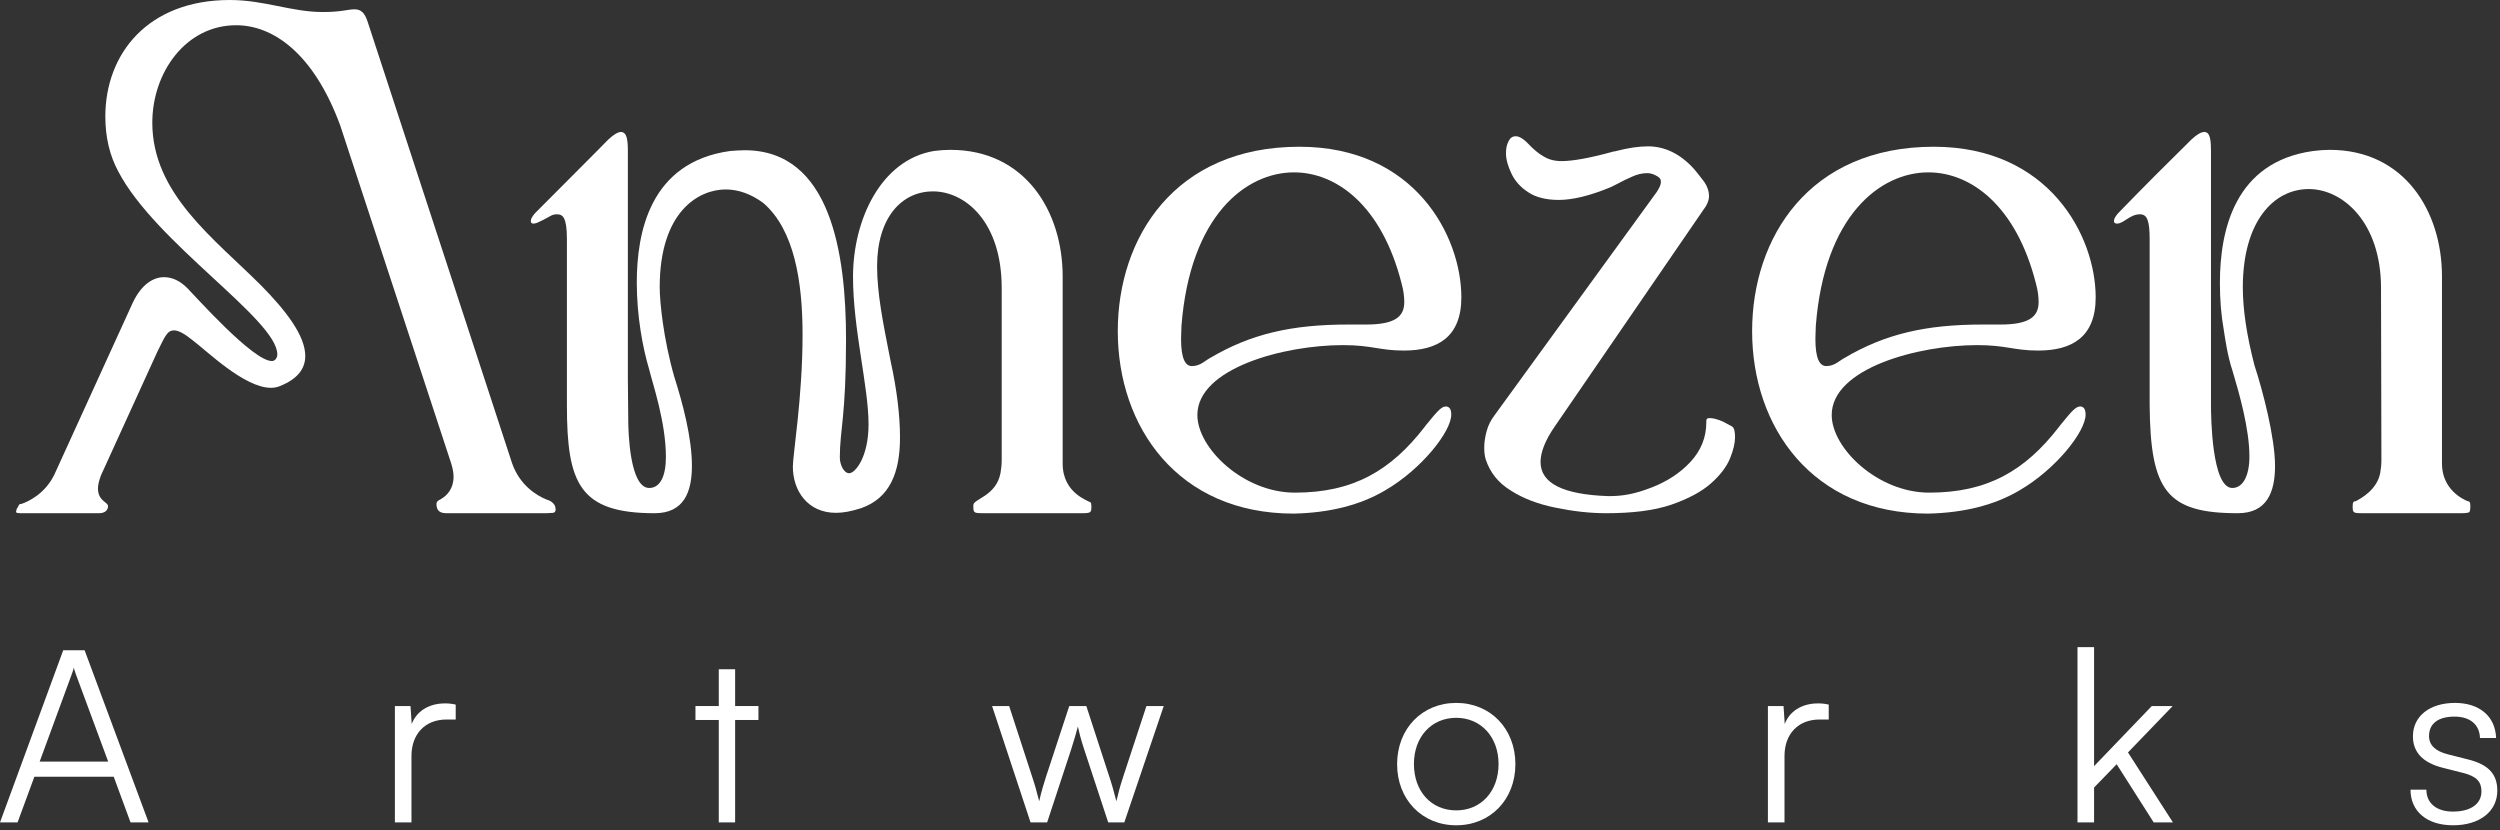
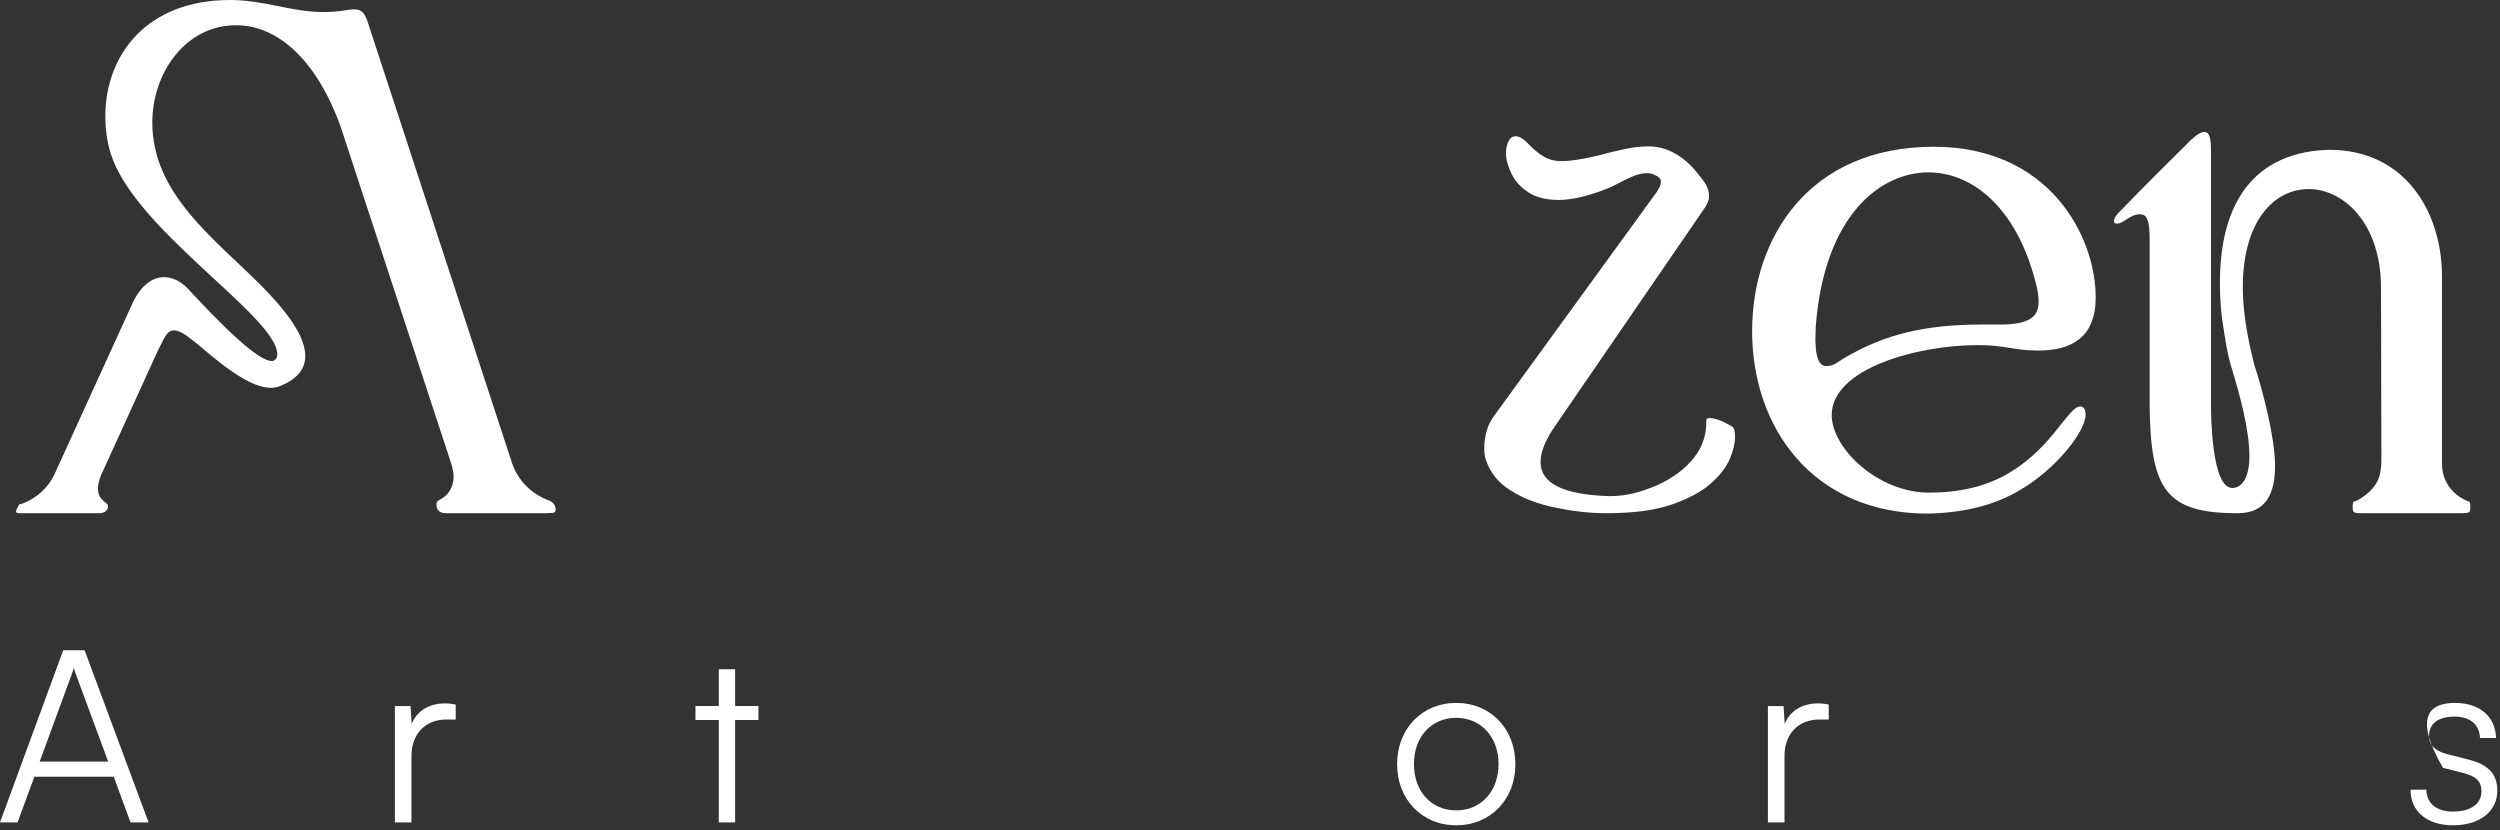
<svg xmlns="http://www.w3.org/2000/svg" width="283" height="94" viewBox="0 0 283 94" fill="none">
  <rect x="0" y="0" width="283" height="94" fill="#333333" stroke="none" />
  <path d="M278.584 58.096H267.422C266.455 58.096 266.323 58.052 266.323 57.437C266.323 56.997 266.323 56.733 266.675 56.733C267.334 56.382 269.092 55.415 269.443 53.525C269.531 53.042 269.575 52.559 269.575 52.031L269.531 32.607C269.531 25.137 265.181 21.401 261.357 21.401C257.358 21.401 253.887 25.093 253.887 32.52C253.887 35.024 254.326 37.969 255.205 41.352C256.172 44.297 257.534 49.57 257.534 52.734C257.534 55.723 256.611 58.096 253.315 58.096C245.229 58.096 243.428 55.503 243.34 45.879V27.07C243.34 24.917 243.032 24.258 242.241 24.258C241.099 24.258 240.395 25.312 239.648 25.312C239.429 25.312 239.297 25.225 239.297 25.005C239.297 24.785 239.473 24.477 239.78 24.126C242.637 21.182 245.405 18.413 248.086 15.776C248.701 15.205 249.184 14.941 249.536 14.941C250.195 14.941 250.283 15.908 250.283 17.095V45.791C250.283 47.197 250.371 55.239 252.7 55.239C253.887 55.239 254.634 53.877 254.634 51.68C254.634 48.56 253.491 44.56 252.744 42.056C252.129 40.21 251.865 38.188 251.733 37.353C251.426 35.64 251.294 33.882 251.294 32.036C251.294 26.06 252.964 18.325 261.841 17.095C262.5 17.007 263.159 16.963 263.73 16.963C272.168 16.963 276.431 23.906 276.431 31.289V52.471C276.431 55.415 278.804 56.514 279.331 56.733C279.551 56.733 279.639 56.865 279.639 57.173C279.639 57.656 279.639 57.92 279.463 58.008C279.331 58.052 279.067 58.096 278.584 58.096Z" fill="white" />
  <path d="M206.733 41.44C207.7 41.44 208.271 40.781 208.799 40.518C213.413 37.793 218.027 36.738 224.399 36.738H226.421C229.629 36.738 230.771 35.903 230.771 34.19C230.771 33.574 230.683 32.871 230.464 32.08C228.223 23.247 223.081 19.512 218.291 19.512C212.842 19.512 206.514 24.39 205.547 36.914L205.503 38.364C205.503 40.605 205.986 41.44 206.733 41.44ZM218.247 58.14C205.151 58.14 198.34 48.34 198.34 37.485C198.34 26.939 204.756 16.611 218.906 16.611C231.958 16.611 237.231 26.719 237.231 33.662C237.231 38.188 234.507 39.683 230.727 39.683C227.959 39.683 227.124 39.067 223.828 39.067C217.104 39.067 207.349 41.704 207.349 46.977C207.349 50.757 212.578 55.767 218.379 55.767C224.971 55.767 229.233 53.306 233.1 48.296L233.232 48.12C234.682 46.318 235.034 46.011 235.517 46.011C235.913 46.055 236.089 46.362 236.089 46.934C236.089 48.867 232.705 53.13 228.618 55.503C225.806 57.173 222.334 58.052 218.247 58.14Z" fill="white" />
  <path d="M181.816 58.096C179.971 58.096 178.081 57.876 176.147 57.48C174.17 57.085 172.5 56.47 171.05 55.547C169.599 54.668 168.677 53.481 168.193 52.031C168.061 51.636 168.017 51.152 168.017 50.669C168.017 50.098 168.105 49.482 168.281 48.823C168.457 48.164 168.765 47.549 169.204 46.977L187.529 21.753C187.837 21.27 188.013 20.918 188.013 20.61C188.013 20.391 187.969 20.259 187.837 20.127C187.705 19.995 187.529 19.907 187.353 19.819C187.09 19.688 186.782 19.6 186.474 19.6C185.903 19.6 185.332 19.731 184.761 19.995C184.145 20.259 183.618 20.523 183.135 20.786L182.344 21.182C180.015 22.148 178.037 22.632 176.455 22.632C175.005 22.632 173.818 22.324 172.983 21.753C172.104 21.182 171.489 20.479 171.094 19.644C170.698 18.809 170.478 18.061 170.478 17.358C170.478 16.787 170.566 16.348 170.786 15.952C170.962 15.601 171.225 15.425 171.577 15.425C171.929 15.425 172.368 15.645 172.851 16.128C173.555 16.875 174.17 17.402 174.741 17.71C175.312 18.061 175.972 18.237 176.763 18.237C178.037 18.237 180.015 17.886 182.695 17.139C182.783 17.139 182.871 17.139 182.959 17.095C184.321 16.743 185.508 16.567 186.562 16.567C188.496 16.567 190.254 17.446 191.792 19.16C192.187 19.644 192.583 20.127 192.934 20.61C193.286 21.138 193.462 21.665 193.462 22.192C193.462 22.588 193.33 22.939 193.11 23.335L176.016 48.252C174.917 49.834 174.39 51.196 174.39 52.295C174.39 54.712 176.938 55.986 182.08 56.162C183.706 56.162 185.024 55.942 187.046 55.151C188.716 54.492 190.166 53.569 191.352 52.295C192.539 51.02 193.154 49.526 193.154 47.812V47.637C193.154 47.461 193.242 47.329 193.462 47.329H193.55C193.945 47.329 194.429 47.461 195.044 47.725L196.099 48.296C196.318 48.472 196.406 48.867 196.406 49.482C196.406 50.142 196.23 50.933 195.835 51.899C195.439 52.866 194.692 53.833 193.638 54.756C192.583 55.679 191.089 56.47 189.199 57.129C187.266 57.788 184.805 58.096 181.816 58.096Z" fill="white" />
-   <path d="M134.927 41.44C135.893 41.44 136.465 40.781 136.992 40.518C141.606 37.793 146.221 36.738 152.593 36.738H154.614C157.822 36.738 158.965 35.903 158.965 34.19C158.965 33.574 158.877 32.871 158.657 32.08C156.416 23.247 151.274 19.512 146.484 19.512C141.035 19.512 134.707 24.39 133.74 36.914L133.696 38.364C133.696 40.605 134.18 41.44 134.927 41.44ZM146.44 58.14C133.345 58.14 126.533 48.34 126.533 37.485C126.533 26.939 132.949 16.611 147.099 16.611C160.151 16.611 165.425 26.719 165.425 33.662C165.425 38.188 162.7 39.683 158.921 39.683C156.152 39.683 155.317 39.067 152.021 39.067C145.298 39.067 135.542 41.704 135.542 46.977C135.542 50.757 140.771 55.767 146.572 55.767C153.164 55.767 157.427 53.306 161.294 48.296L161.426 48.12C162.876 46.318 163.227 46.011 163.711 46.011C164.106 46.055 164.282 46.362 164.282 46.934C164.282 48.867 160.898 53.13 156.811 55.503C153.999 57.173 150.527 58.052 146.44 58.14Z" fill="white" />
-   <path d="M122.446 58.096H111.284C110.317 58.096 110.185 58.052 110.185 57.437V57.173C110.185 56.47 112.778 56.162 113.262 53.525C113.349 53.042 113.393 52.559 113.393 52.031V32.607C113.393 25.049 109.219 21.665 105.615 21.665C102.056 21.665 99.287 24.653 99.287 30.146C99.287 33.179 99.946 36.475 100.693 40.254L100.825 40.913C101.528 44.121 101.88 47.022 101.88 49.526C101.88 53.481 100.737 56.382 97.485 57.524C96.387 57.876 95.464 58.052 94.629 58.052C91.421 58.052 89.751 55.547 89.751 52.822C89.751 51.46 90.85 44.956 90.85 37.881C90.85 31.904 89.927 26.016 86.411 22.983C85.049 21.973 83.599 21.445 82.148 21.445C79.16 21.445 74.678 23.862 74.678 32.52C74.678 34.058 75.073 38.32 76.347 42.715C77.27 45.615 78.325 49.526 78.325 52.734C78.325 55.723 77.402 58.096 74.106 58.096C65.581 58.096 64.175 54.712 64.175 45.879V27.07C64.175 24.565 63.691 24.258 63.032 24.258C62.373 24.258 62.285 24.565 60.791 25.225C60.659 25.269 60.527 25.312 60.395 25.312C60.176 25.312 60.088 25.225 60.088 25.005C60.088 24.785 60.264 24.477 60.571 24.126C69.053 15.645 67.69 16.963 68.877 15.776C69.492 15.205 69.975 14.941 70.283 14.941C70.986 14.941 71.074 15.908 71.074 17.095V42.847L71.118 47.549C71.118 48.911 71.294 55.239 73.491 55.239C74.722 55.239 75.381 53.921 75.381 51.724C75.381 47.812 73.887 43.462 73.491 41.836C72.744 39.331 72.085 35.772 72.085 31.992C72.085 26.367 73.535 18.369 82.632 17.095C83.203 17.051 83.774 17.007 84.302 17.007C94.058 17.007 95.771 28.74 95.771 38.408C95.771 47.197 95.068 48.603 95.068 51.812C95.068 52.559 95.508 53.569 96.123 53.569C96.826 53.569 98.32 51.724 98.32 48.032C98.32 43.77 96.562 37.266 96.562 31.333C96.562 24.873 99.726 18.105 105.703 17.095C106.362 17.007 106.977 16.963 107.593 16.963C116.03 16.963 120.293 23.906 120.293 31.289V52.471C120.293 55.898 123.281 56.69 123.501 56.909L123.545 57.261C123.545 58.008 123.545 58.096 122.446 58.096Z" fill="white" />
  <path d="M61.889 58.096H50.508C49.541 58.096 49.409 57.524 49.409 57.041C49.409 56.645 49.892 56.558 50.024 56.426C50.596 56.074 51.343 55.327 51.343 53.965C51.343 53.525 51.255 53.042 51.079 52.471L38.511 14.194C35.434 5.845 30.776 2.856 26.733 2.856C21.02 2.856 17.241 8.218 17.241 13.887C17.241 21.929 24.228 26.982 29.59 32.344C32.314 35.112 34.556 37.969 34.556 40.298C34.556 41.748 33.677 42.891 31.743 43.682C31.435 43.813 31.084 43.901 30.688 43.901C27.656 43.901 23.481 39.77 21.724 38.452C20.845 37.749 20.185 37.398 19.702 37.398C18.911 37.398 18.647 38.145 17.812 39.815L11.44 53.789C11.221 54.36 11.089 54.888 11.089 55.283C11.089 56.733 12.231 56.821 12.231 57.305C12.231 57.656 11.968 58.096 11.221 58.096H2.695C2.036 58.096 1.816 58.096 1.816 57.92L1.904 57.568C2.168 57.305 2.036 57.041 2.432 57.041C3.091 56.821 5.024 55.986 6.123 53.789L15.044 34.233C16.011 32.212 17.329 31.377 18.559 31.377C19.482 31.377 20.361 31.773 21.196 32.607C22.119 33.53 28.623 40.869 30.776 40.869C31.172 40.869 31.392 40.474 31.392 40.122C31.392 36.167 17.593 27.51 13.374 19.38C12.407 17.578 11.924 15.513 11.924 13.184C11.924 6.108 16.714 0 26.03 0C29.897 0 33.017 1.362 36.533 1.362C38.686 1.362 39.346 1.055 40.137 1.055C40.84 1.055 41.279 1.406 41.631 2.505L57.978 52.471C58.857 54.932 60.703 56.074 61.889 56.558C62.593 56.733 62.856 57.261 62.856 57.393L62.9 57.656C62.9 57.876 62.812 58.008 62.637 58.052L61.889 58.096Z" fill="white" />
-   <path d="M272.87 89.394H274.667C274.667 90.918 275.81 91.871 277.66 91.871C279.701 91.871 280.899 91 280.899 89.585C280.899 88.496 280.354 87.871 278.803 87.49L276.544 86.918C274.258 86.347 273.143 85.149 273.143 83.353C273.143 81.04 275.075 79.57 277.905 79.57C280.681 79.57 282.477 81.094 282.559 83.543H280.735C280.681 82.019 279.62 81.121 277.851 81.121C276 81.121 274.966 81.911 274.966 83.326C274.966 84.333 275.674 85.04 277.116 85.394L279.375 85.966C281.661 86.537 282.695 87.598 282.695 89.503C282.695 91.871 280.681 93.422 277.687 93.422C274.721 93.422 272.87 91.844 272.87 89.394Z" fill="white" />
-   <path d="M237.049 93.096H235.172V73.256H237.049V86.728L243.581 79.924H245.948L240.887 85.176L245.976 93.096H243.798L239.607 86.51L237.049 89.15V93.096Z" fill="white" />
+   <path d="M272.87 89.394H274.667C274.667 90.918 275.81 91.871 277.66 91.871C279.701 91.871 280.899 91 280.899 89.585C280.899 88.496 280.354 87.871 278.803 87.49L276.544 86.918C273.143 81.04 275.075 79.57 277.905 79.57C280.681 79.57 282.477 81.094 282.559 83.543H280.735C280.681 82.019 279.62 81.121 277.851 81.121C276 81.121 274.966 81.911 274.966 83.326C274.966 84.333 275.674 85.04 277.116 85.394L279.375 85.966C281.661 86.537 282.695 87.598 282.695 89.503C282.695 91.871 280.681 93.422 277.687 93.422C274.721 93.422 272.87 91.844 272.87 89.394Z" fill="white" />
  <path d="M207.012 79.761V81.448H205.978C203.556 81.448 202.005 83.081 202.005 85.585V93.096H200.127V79.924H201.896L202.032 81.965C202.549 80.55 203.937 79.625 205.787 79.625C206.196 79.625 206.549 79.652 207.012 79.761Z" fill="white" />
  <path d="M158.152 86.51C158.152 82.482 160.983 79.57 164.847 79.57C168.712 79.57 171.542 82.482 171.542 86.51C171.542 90.51 168.712 93.422 164.847 93.422C160.983 93.422 158.152 90.51 158.152 86.51ZM160.057 86.483C160.057 89.585 162.017 91.735 164.847 91.735C167.65 91.735 169.637 89.585 169.637 86.483C169.637 83.435 167.65 81.257 164.847 81.257C162.017 81.257 160.057 83.435 160.057 86.483Z" fill="white" />
-   <path d="M116.658 93.096L112.304 79.924H114.236L116.822 87.871C117.121 88.741 117.366 89.639 117.638 90.701C117.856 89.639 118.291 88.306 118.427 87.871L121.04 79.924H122.972L125.558 87.871C125.802 88.578 126.129 89.721 126.374 90.701C126.646 89.612 126.701 89.286 127.163 87.871L129.776 79.924H131.735L127.272 93.096H125.449L122.727 84.823C122.401 83.843 122.183 83.026 122.02 82.237C121.829 82.945 121.611 83.734 121.258 84.823L118.536 93.096H116.658Z" fill="white" />
  <path d="M83.216 93.096H81.365V81.502H78.726V79.924H81.365V75.76H83.216V79.924H85.856V81.502H83.216V93.096Z" fill="white" />
  <path d="M51.586 79.761V81.448H50.552C48.13 81.448 46.578 83.081 46.578 85.585V93.096H44.701V79.924H46.469L46.606 81.965C47.123 80.55 48.511 79.625 50.361 79.625C50.769 79.625 51.123 79.652 51.586 79.761Z" fill="white" />
  <path d="M1.987 93.096H0L7.157 73.61H9.579L16.819 93.096H14.777L12.872 87.925H3.892L1.987 93.096ZM8.11 76.359L4.49 86.21H12.246L8.6 76.359C8.518 76.087 8.382 75.76 8.355 75.57C8.328 75.733 8.219 76.087 8.11 76.359Z" fill="white" />
</svg>